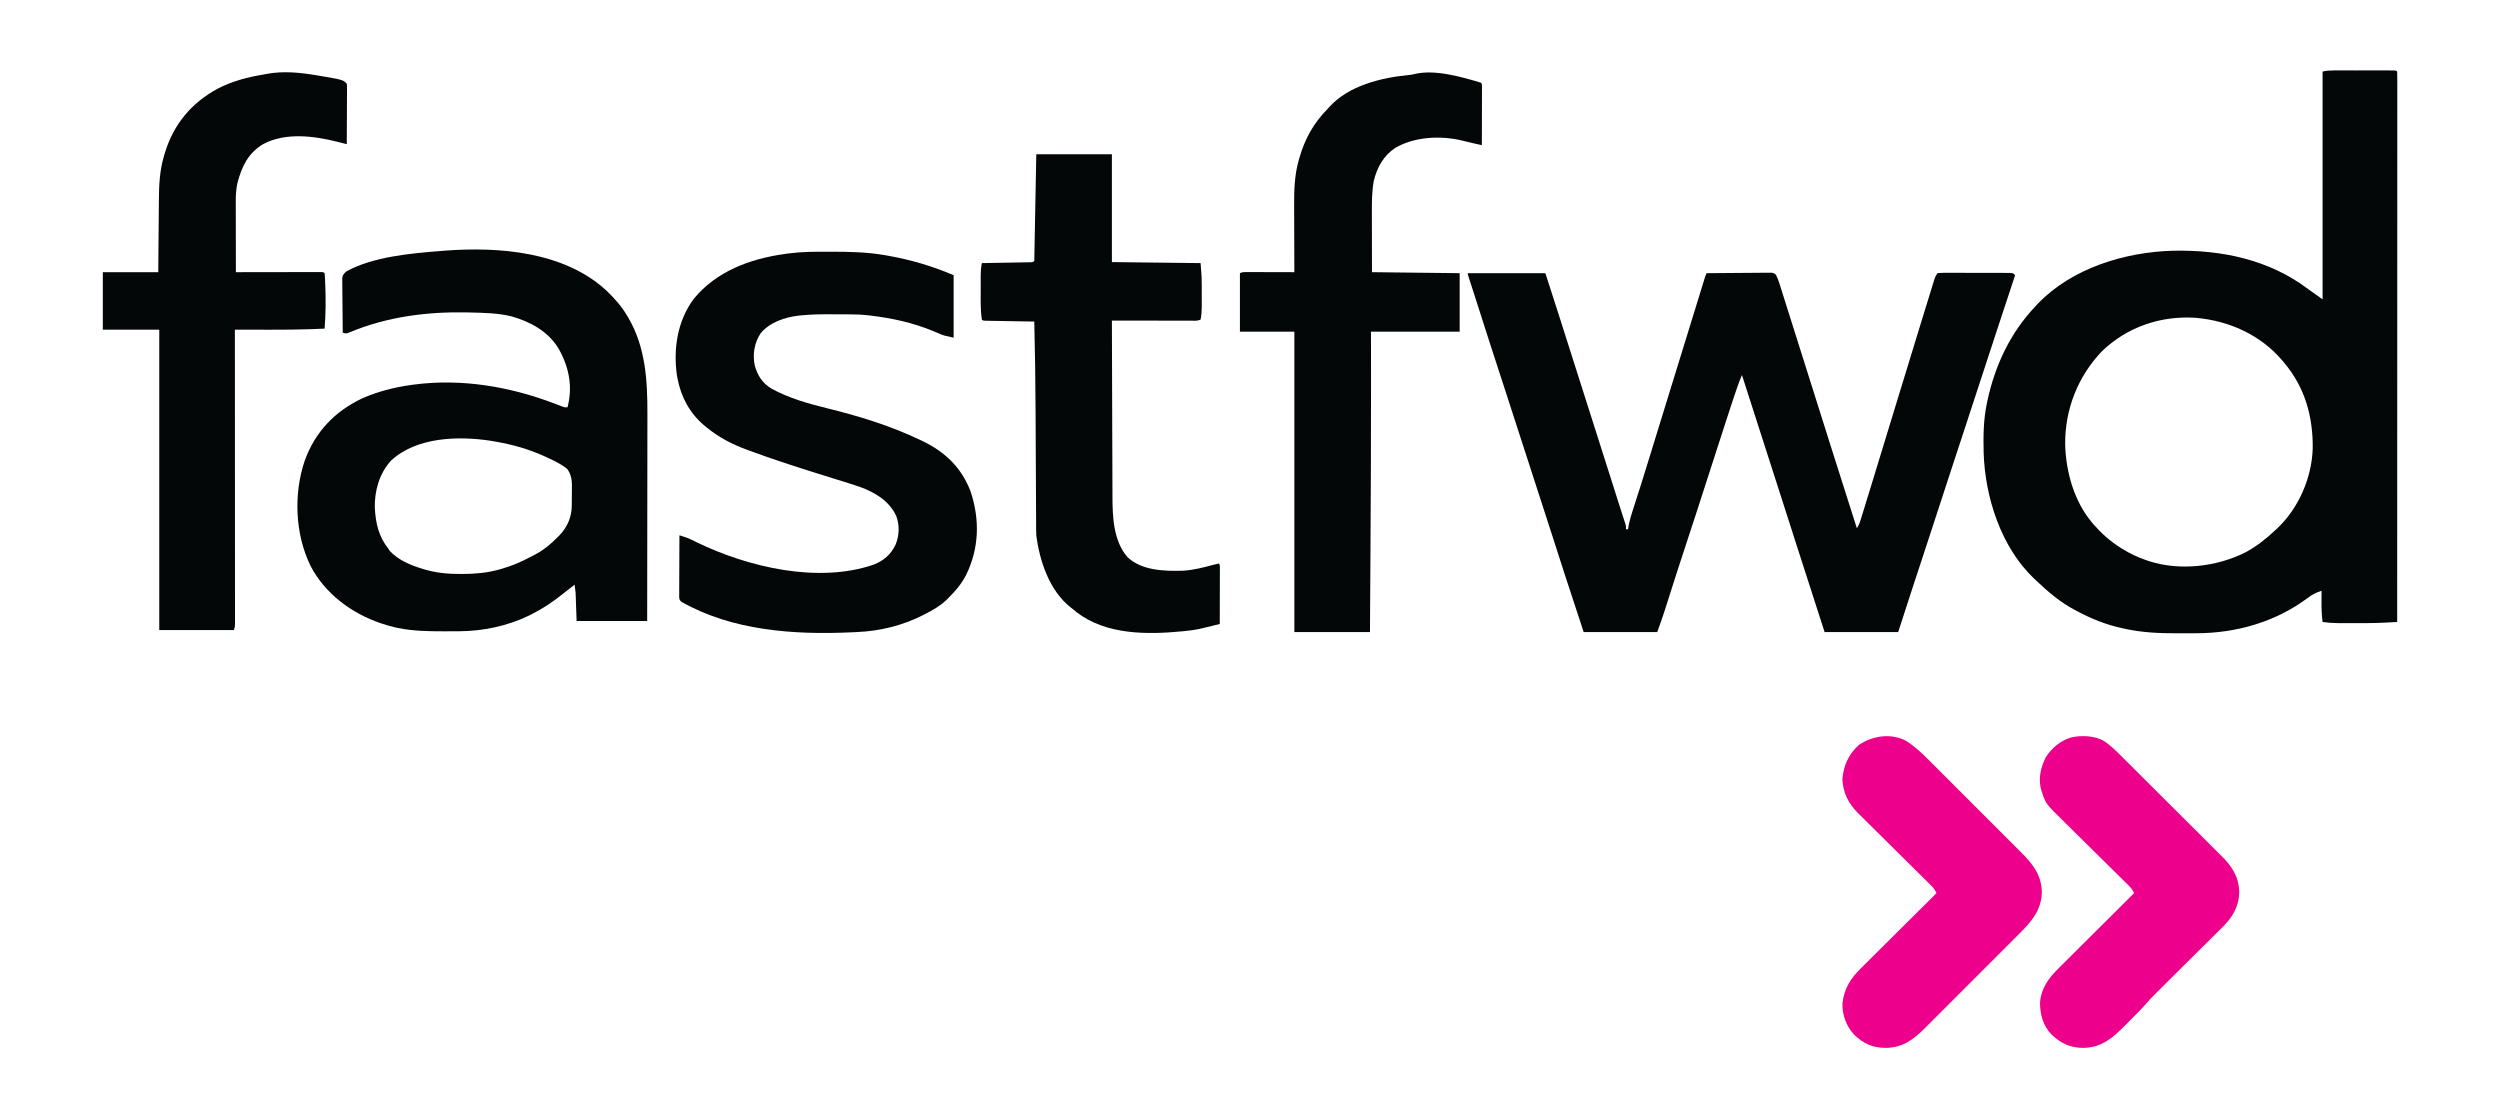
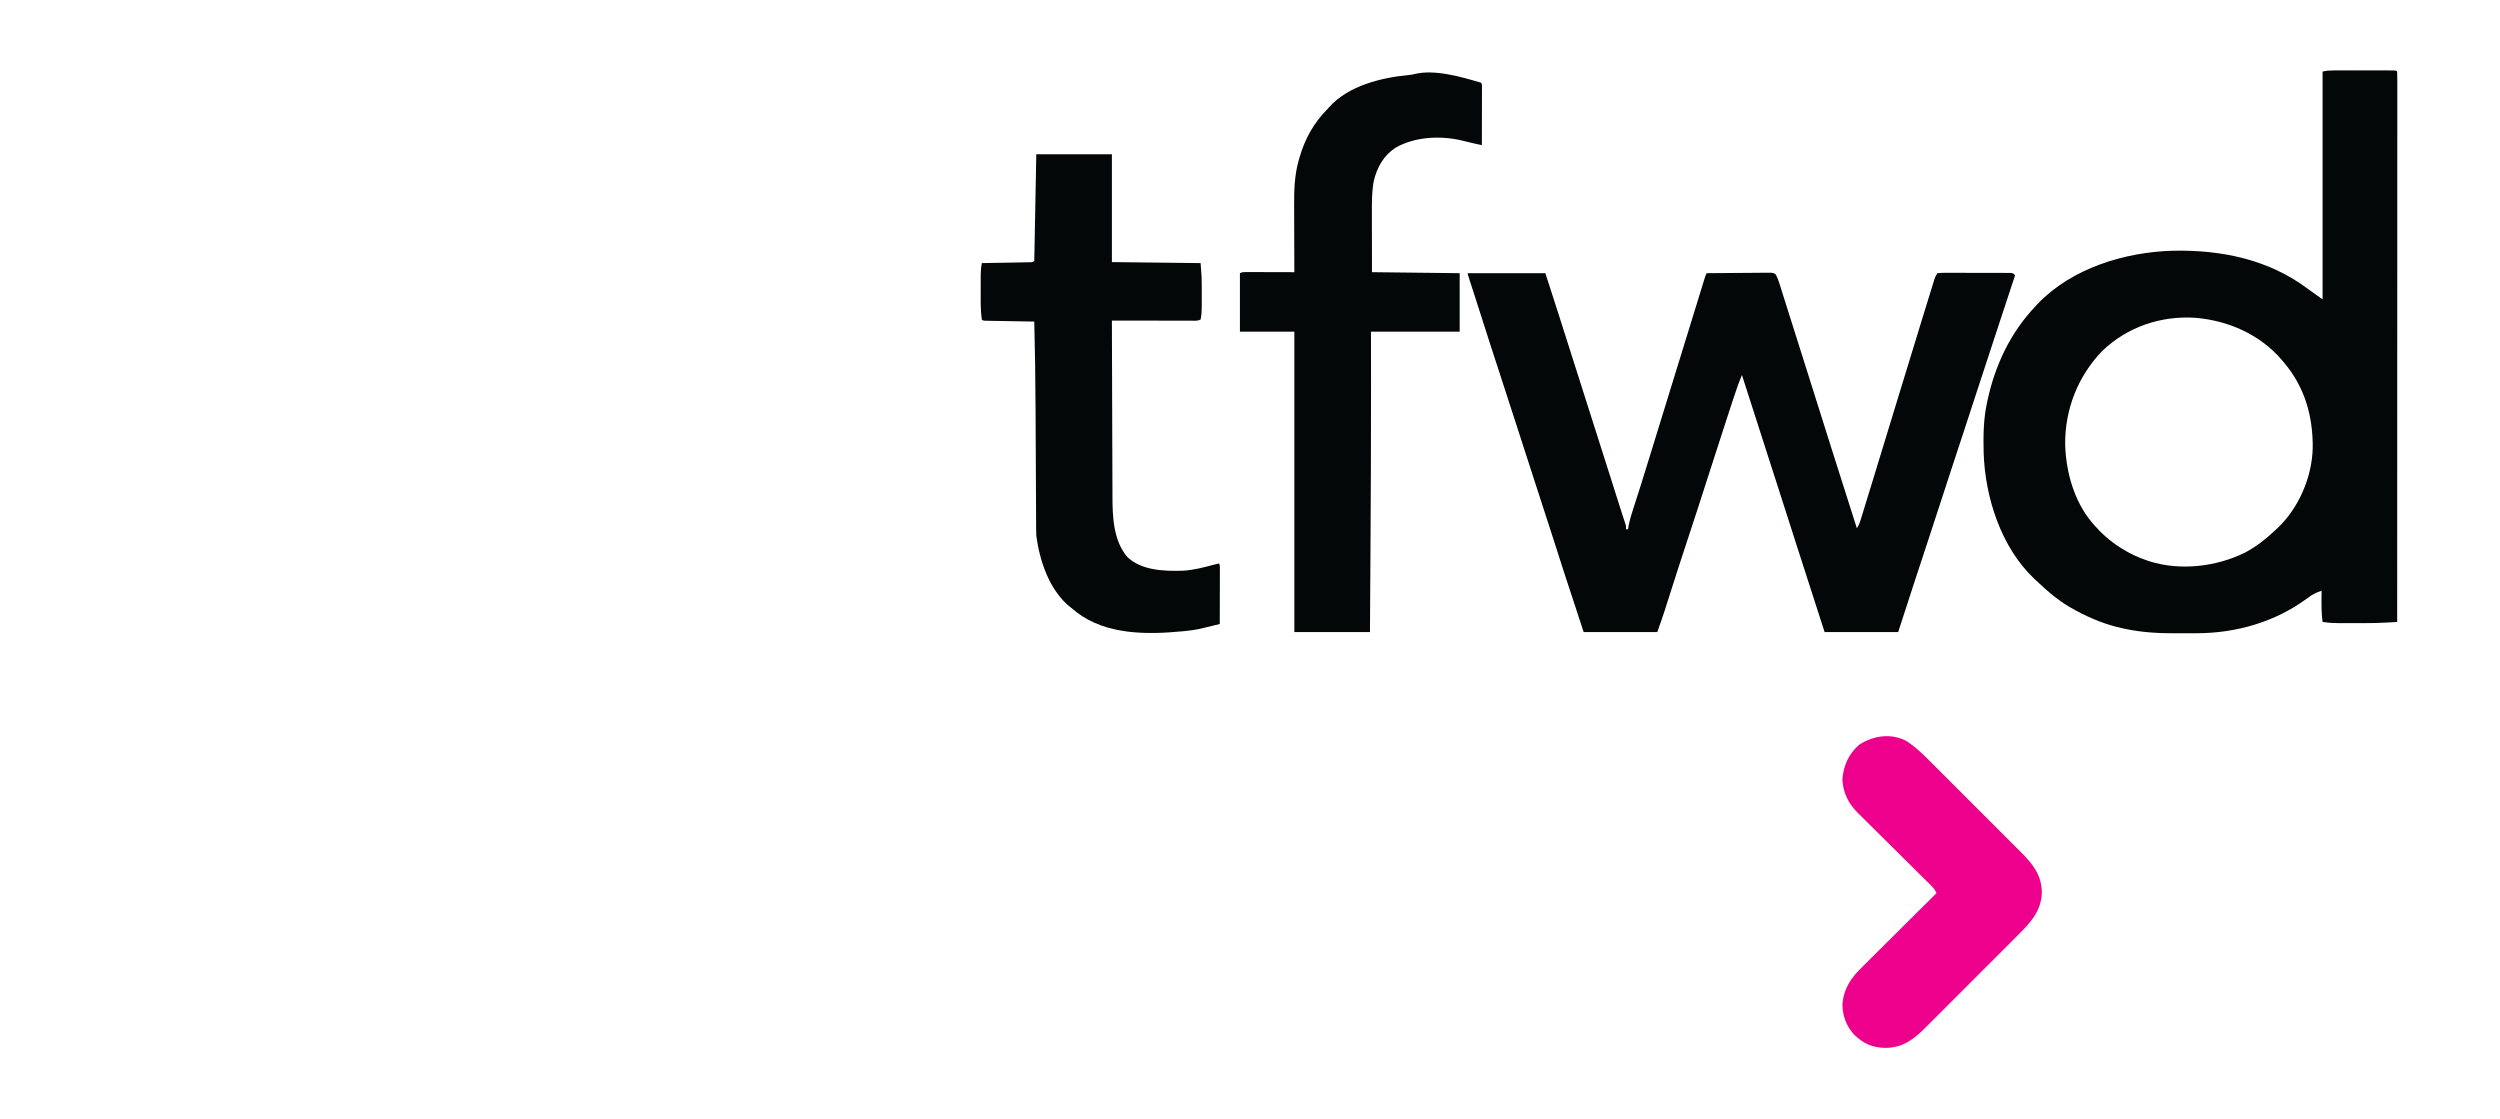
<svg xmlns="http://www.w3.org/2000/svg" width="2480" height="1110">
  <path d="M0 0 C0.672 -0.002 1.344 -0.004 2.036 -0.005 C4.25 -0.01 6.463 -0.007 8.677 -0.003 C10.216 -0.004 11.755 -0.005 13.294 -0.006 C16.514 -0.008 19.734 -0.006 22.955 -0.001 C27.091 0.005 31.227 0.001 35.363 -0.005 C38.538 -0.008 41.713 -0.007 44.888 -0.004 C46.414 -0.004 47.94 -0.005 49.466 -0.007 C51.592 -0.009 53.718 -0.006 55.844 0 C57.661 0.001 57.661 0.001 59.515 0.002 C62.228 0.129 62.228 0.129 63.228 1.129 C63.327 4.021 63.36 6.888 63.351 9.78 C63.352 10.703 63.353 11.626 63.354 12.577 C63.357 15.71 63.352 18.844 63.348 21.978 C63.348 24.231 63.349 26.484 63.351 28.737 C63.353 34.96 63.349 41.183 63.344 47.406 C63.34 53.418 63.341 59.43 63.342 65.441 C63.343 77.745 63.339 90.049 63.334 102.352 C63.328 114.54 63.324 126.728 63.323 138.916 C63.323 139.673 63.323 140.429 63.322 141.209 C63.322 145.053 63.322 148.896 63.322 152.74 C63.319 179.987 63.313 207.234 63.303 234.481 C63.294 260.957 63.287 287.432 63.283 313.908 C63.283 314.724 63.282 315.539 63.282 316.38 C63.281 324.57 63.28 332.761 63.278 340.951 C63.276 357.637 63.273 374.324 63.27 391.01 C63.27 391.777 63.27 392.544 63.27 393.335 C63.261 444.6 63.245 495.865 63.228 547.129 C60.193 547.295 57.159 547.458 54.124 547.621 C53.271 547.668 52.418 547.715 51.539 547.763 C45.147 548.104 38.774 548.277 32.372 548.262 C31.375 548.263 30.378 548.264 29.35 548.265 C27.284 548.266 25.219 548.264 23.153 548.26 C20.006 548.254 16.858 548.26 13.71 548.266 C11.681 548.265 9.652 548.264 7.622 548.262 C6.695 548.264 5.768 548.266 4.813 548.268 C-0.473 548.249 -5.541 547.897 -10.772 547.129 C-11.678 540.233 -11.895 533.517 -11.835 526.567 C-11.83 525.558 -11.826 524.55 -11.821 523.51 C-11.809 521.05 -11.793 518.59 -11.772 516.129 C-17.263 517.985 -21.281 519.972 -25.897 523.567 C-57.573 547.088 -96.51 558.254 -135.651 558.297 C-136.743 558.301 -137.835 558.304 -138.961 558.307 C-141.257 558.312 -143.554 558.315 -145.851 558.315 C-149.302 558.317 -152.753 558.335 -156.204 558.354 C-173.287 558.399 -189.967 557.537 -206.71 553.942 C-208.212 553.622 -208.212 553.622 -209.745 553.295 C-225.72 549.729 -240.415 543.914 -254.772 536.129 C-255.372 535.814 -255.972 535.498 -256.591 535.173 C-271.02 527.581 -283.011 517.308 -294.772 506.129 C-295.404 505.551 -296.035 504.972 -296.686 504.375 C-329.764 473.101 -345.657 423.339 -347.001 378.976 C-347.399 362.55 -347.2 346.261 -343.772 330.129 C-343.574 329.185 -343.375 328.24 -343.17 327.267 C-335.584 292.296 -320.528 260.281 -295.772 234.129 C-294.964 233.257 -294.156 232.384 -293.323 231.485 C-259.442 196.084 -206.725 180.058 -158.8 178.844 C-110.67 177.911 -63.724 187.632 -24.772 217.129 C-20.152 220.429 -15.532 223.729 -10.772 227.129 C-10.772 152.549 -10.772 77.969 -10.772 1.129 C-6.927 0.168 -3.941 0.003 0 0 Z M-229.397 278.317 C-253.542 303.407 -266.414 336.252 -266.124 370.933 C-265.443 397.885 -257.341 427.209 -239.772 448.129 C-239.052 448.988 -238.331 449.846 -237.589 450.731 C-229.963 459.48 -221.552 466.878 -211.772 473.129 C-211.222 473.481 -210.673 473.834 -210.106 474.196 C-202.102 479.233 -193.992 483.055 -185.022 486.067 C-184.184 486.349 -183.346 486.632 -182.482 486.922 C-152.142 496.568 -115.851 492.39 -87.53 478.189 C-76.419 472.304 -66.884 464.737 -57.772 456.129 C-57.022 455.444 -56.272 454.758 -55.499 454.051 C-34.476 434.135 -21.404 403.878 -20.569 375.047 C-20.136 343.686 -28.214 314.482 -48.772 290.129 C-49.602 289.137 -50.433 288.144 -51.288 287.122 C-72.93 262.013 -103.852 248.266 -136.559 245.403 C-171.102 243.082 -204.363 254.353 -229.397 278.317 Z " fill="#040707" transform="translate(2314.772,69.871)" />
  <path d="M0 0 C25.41 0 50.82 0 77 0 C86.431 29.207 95.847 58.413 105.062 87.688 C110.978 106.479 116.955 125.25 123 144 C130.046 165.858 137 187.744 143.9 209.648 C144.253 210.767 144.605 211.886 144.969 213.039 C145.655 215.22 146.341 217.401 147.027 219.582 C148.69 224.869 150.367 230.151 152.073 235.425 C152.565 236.952 152.565 236.952 153.067 238.509 C153.686 240.427 154.308 242.343 154.934 244.257 C155.207 245.104 155.48 245.95 155.761 246.822 C156.001 247.56 156.242 248.298 156.489 249.058 C157 251 157 251 157 254 C157.66 254 158.32 254 159 254 C159.321 252.078 159.321 252.078 159.648 250.117 C161.117 242.812 163.494 235.787 165.788 228.71 C167.276 224.116 168.742 219.515 170.211 214.914 C170.523 213.938 170.835 212.962 171.156 211.956 C174.598 201.161 177.929 190.333 181.25 179.5 C182.605 175.083 183.961 170.667 185.316 166.25 C185.677 165.074 186.038 163.899 186.409 162.688 C192.712 142.156 199.057 121.638 205.394 101.117 C206.197 98.517 206.999 95.916 207.802 93.316 C208.338 91.582 208.873 89.848 209.409 88.114 C212.847 76.98 216.281 65.845 219.712 54.709 C221.44 49.098 223.17 43.487 224.9 37.876 C226.286 33.38 227.671 28.884 229.054 24.387 C229.9 21.639 230.747 18.892 231.595 16.144 C232.172 14.272 232.748 12.399 233.323 10.526 C233.834 8.872 233.834 8.872 234.355 7.184 C234.651 6.225 234.946 5.265 235.251 4.277 C236 2 236 2 237 0 C245.684 -0.093 254.367 -0.164 263.052 -0.207 C267.084 -0.228 271.116 -0.256 275.148 -0.302 C279.039 -0.345 282.929 -0.369 286.819 -0.38 C288.304 -0.387 289.79 -0.401 291.275 -0.423 C293.353 -0.452 295.43 -0.456 297.509 -0.454 C298.693 -0.463 299.876 -0.472 301.096 -0.481 C304 0 304 0 305.776 1.661 C307.187 4.357 308.158 6.979 309.074 9.884 C309.457 11.083 309.84 12.283 310.235 13.518 C310.647 14.839 311.06 16.16 311.473 17.48 C311.911 18.864 312.35 20.248 312.79 21.631 C313.976 25.367 315.152 29.105 316.326 32.844 C317.566 36.79 318.816 40.733 320.065 44.676 C322.344 51.876 324.615 59.078 326.884 66.282 C329.12 73.385 331.366 80.486 333.613 87.586 C337.454 99.726 341.284 111.869 345.112 124.012 C349.801 138.884 354.494 153.755 359.188 168.625 C359.444 169.438 359.701 170.251 359.965 171.089 C368.589 198.41 377.257 225.717 386 253 C388.122 249.817 389.003 247.176 390.125 243.525 C390.33 242.865 390.534 242.204 390.745 241.523 C391.43 239.307 392.107 237.089 392.785 234.871 C393.273 233.286 393.762 231.701 394.251 230.116 C395.581 225.798 396.905 221.478 398.229 217.158 C399.349 213.503 400.473 209.849 401.597 206.196 C409.592 180.208 417.519 154.199 425.438 128.188 C433.808 100.694 442.21 73.21 450.684 45.748 C451.848 41.976 453.009 38.204 454.169 34.431 C455.521 30.031 456.878 25.632 458.24 21.234 C458.739 19.616 459.238 17.997 459.734 16.379 C460.413 14.168 461.097 11.959 461.783 9.75 C462.165 8.512 462.547 7.274 462.941 5.998 C464 3 464 3 466 0 C468.443 -0.297 470.635 -0.399 473.08 -0.372 C474.173 -0.378 474.173 -0.378 475.288 -0.383 C477.703 -0.392 480.117 -0.378 482.531 -0.363 C484.205 -0.363 485.879 -0.363 487.553 -0.365 C491.063 -0.365 494.574 -0.354 498.084 -0.336 C502.591 -0.313 507.097 -0.313 511.603 -0.32 C515.06 -0.323 518.517 -0.316 521.974 -0.307 C523.636 -0.303 525.298 -0.302 526.96 -0.303 C529.28 -0.304 531.6 -0.291 533.92 -0.275 C534.956 -0.278 534.956 -0.278 536.014 -0.282 C540.771 -0.229 540.771 -0.229 543 2 C542.464 3.623 542.464 3.623 541.917 5.279 C538.477 15.699 535.038 26.12 531.6 36.54 C529.834 41.892 528.068 47.244 526.301 52.595 C518.474 76.302 510.676 100.017 502.959 123.76 C499.355 134.846 495.736 145.926 492.094 157 C491.862 157.705 491.63 158.409 491.392 159.135 C490.234 162.655 489.076 166.175 487.917 169.695 C485.432 177.244 482.95 184.794 480.469 192.344 C480.226 193.084 479.982 193.823 479.732 194.586 C475.537 207.35 471.369 220.122 467.22 232.902 C463.313 244.933 459.377 256.955 455.426 268.973 C455.176 269.731 454.927 270.489 454.67 271.271 C452.163 278.899 449.654 286.526 447.143 294.152 C446.192 297.041 445.242 299.929 444.292 302.817 C443.66 304.736 443.028 306.655 442.396 308.573 C437.202 324.362 432.117 340.185 427 356 C402.91 356 378.82 356 354 356 C333.135 291.482 333.135 291.482 324.812 265.438 C324.495 264.445 324.178 263.453 323.852 262.43 C323.533 261.433 323.214 260.436 322.886 259.409 C322.241 257.389 321.595 255.368 320.949 253.348 C320.63 252.348 320.311 251.349 319.982 250.32 C316.043 238 312.084 225.688 308.125 213.375 C307.567 211.639 307.567 211.639 306.997 209.868 C305.106 203.986 303.214 198.103 301.322 192.22 C297.743 181.091 294.166 169.962 290.589 158.833 C288.787 153.227 286.985 147.621 285.184 142.016 C284.502 139.896 283.821 137.777 283.14 135.658 C282.797 134.591 282.454 133.523 282.1 132.423 C278.734 121.949 275.367 111.474 272 101 C268.72 108.832 265.993 116.806 263.359 124.875 C262.916 126.225 262.473 127.575 262.029 128.925 C260.845 132.532 259.664 136.141 258.485 139.751 C257.744 142.018 257.002 144.285 256.259 146.552 C249.758 166.39 243.327 186.249 236.997 206.142 C230.836 225.499 224.505 244.799 218.152 264.094 C211.343 284.776 204.636 305.488 198.061 326.246 C197.754 327.212 197.447 328.178 197.131 329.173 C196.575 330.922 196.021 332.673 195.47 334.424 C193.159 341.695 190.572 348.799 188 356 C163.91 356 139.82 356 115 356 C94.208 292.803 94.208 292.803 84.854 263.426 C79.65 247.09 74.348 230.789 69 214.5 C63.282 197.085 57.627 179.652 52.062 162.188 C46.298 144.095 40.428 126.039 34.5 108 C26.744 84.396 19.12 60.753 11.578 37.081 C9.732 31.286 7.875 25.495 6.008 19.707 C5.787 19.022 5.566 18.336 5.338 17.63 C4.355 14.584 3.371 11.539 2.384 8.495 C1.9 6.995 1.9 6.995 1.406 5.465 C1.131 4.615 0.856 3.766 0.572 2.89 C0 1 0 1 0 0 Z " fill="#040707" transform="translate(1456,271)" />
-   <path d="M0 0 C7.874 7.526 14.615 15.175 20.234 24.551 C20.613 25.182 20.991 25.813 21.381 26.463 C38.612 55.684 40.58 88.897 40.461 122.07 C40.461 124.329 40.461 126.589 40.462 128.848 C40.463 134.906 40.451 140.965 40.437 147.023 C40.425 153.383 40.423 159.742 40.421 166.101 C40.416 176.751 40.403 187.4 40.385 198.05 C40.367 209.007 40.353 219.963 40.344 230.92 C40.344 231.598 40.343 232.276 40.343 232.975 C40.34 236.379 40.338 239.782 40.335 243.185 C40.314 271.307 40.278 299.429 40.234 327.551 C17.134 327.551 -5.966 327.551 -29.766 327.551 C-30.096 318.311 -30.426 309.071 -30.766 299.551 C-31.096 296.911 -31.426 294.271 -31.766 291.551 C-32.444 292.083 -32.444 292.083 -33.137 292.625 C-34.653 293.809 -36.173 294.988 -37.695 296.164 C-40.005 297.96 -42.298 299.771 -44.586 301.594 C-53.858 308.916 -63.225 315.207 -73.766 320.551 C-74.876 321.114 -75.985 321.677 -77.129 322.258 C-98.382 332.508 -122.512 337.64 -146.082 337.754 C-147.048 337.761 -148.015 337.768 -149.01 337.775 C-152.116 337.792 -155.222 337.799 -158.328 337.801 C-159.385 337.802 -160.441 337.803 -161.53 337.804 C-176.773 337.794 -191.773 337.615 -206.766 334.551 C-207.473 334.406 -208.181 334.262 -208.91 334.113 C-213.284 333.169 -217.517 331.95 -221.766 330.551 C-222.723 330.236 -222.723 330.236 -223.699 329.915 C-252.841 320.137 -279.258 300.628 -293.66 273.004 C-309.145 241.395 -310.703 201.384 -299.372 168.239 C-289.029 139.943 -269.65 119.559 -242.481 106.749 C-227.264 100.037 -211.197 95.876 -194.766 93.551 C-193.957 93.435 -193.148 93.319 -192.315 93.2 C-144.086 86.685 -95.641 94.998 -50.561 112.3 C-49.461 112.72 -48.36 113.141 -47.227 113.574 C-45.754 114.145 -45.754 114.145 -44.251 114.728 C-41.727 115.708 -41.727 115.708 -38.766 115.551 C-33.441 95.092 -37.289 75.534 -47.671 57.361 C-58.083 40.139 -75.701 30.66 -94.559 25.324 C-107.752 22.142 -121.256 21.868 -134.766 21.551 C-136.549 21.508 -136.549 21.508 -138.369 21.464 C-177.844 20.652 -217.315 25.657 -254.035 40.861 C-258.461 42.652 -258.461 42.652 -261.766 41.551 C-261.858 34.188 -261.929 26.826 -261.973 19.462 C-261.994 16.043 -262.022 12.624 -262.067 9.206 C-262.119 5.274 -262.139 1.342 -262.156 -2.59 C-262.177 -3.816 -262.198 -5.042 -262.219 -6.305 C-262.219 -7.446 -262.219 -8.587 -262.22 -9.763 C-262.229 -10.766 -262.237 -11.77 -262.247 -12.804 C-261.632 -16.185 -260.399 -17.313 -257.766 -19.449 C-231.226 -33.838 -194.499 -37.086 -164.766 -39.449 C-163.453 -39.56 -162.141 -39.671 -160.789 -39.785 C-106.649 -43.907 -41.767 -38.822 0 0 Z M-213.996 168.594 C-225.56 181.383 -230.349 198.632 -229.953 215.609 C-228.978 230.903 -226.275 243.354 -216.766 255.551 C-215.868 256.881 -215.868 256.881 -214.953 258.238 C-206.299 267.386 -194.676 272.135 -182.891 275.738 C-181.67 276.114 -181.67 276.114 -180.424 276.496 C-168.625 279.957 -157.08 280.961 -144.828 280.926 C-144.105 280.925 -143.381 280.925 -142.636 280.924 C-130.333 280.882 -118.655 279.851 -106.766 276.551 C-105.987 276.336 -105.209 276.122 -104.407 275.901 C-93.901 272.905 -84.158 268.721 -74.562 263.522 C-72.892 262.619 -71.208 261.744 -69.523 260.871 C-61.48 256.505 -55.195 250.971 -48.766 244.551 C-48.073 243.87 -47.381 243.19 -46.668 242.488 C-38.776 234.162 -34.632 224.358 -34.562 213.004 C-34.557 212.274 -34.551 211.544 -34.545 210.792 C-34.536 209.249 -34.529 207.705 -34.525 206.162 C-34.516 203.823 -34.485 201.484 -34.453 199.145 C-34.447 197.639 -34.441 196.134 -34.438 194.629 C-34.419 193.594 -34.419 193.594 -34.4 192.538 C-34.426 186.711 -35.653 181.364 -39.181 176.666 C-44.469 172.41 -50.264 169.492 -56.391 166.613 C-57.494 166.092 -58.597 165.57 -59.733 165.033 C-76.225 157.397 -92.865 152.518 -110.766 149.551 C-112.659 149.212 -112.659 149.212 -114.59 148.867 C-147.099 143.858 -188.665 144.97 -213.996 168.594 Z " fill="#040707" transform="translate(601.766,288.449)" />
-   <path d="M0 0 C1.762 0.003 1.762 0.003 3.559 0.007 C20.906 0.058 37.988 0.359 55.125 3.312 C56.868 3.611 56.868 3.611 58.646 3.915 C81.418 7.954 102.85 14.195 124.125 23.312 C124.125 43.773 124.125 64.233 124.125 85.312 C114.032 83.07 114.032 83.07 109.551 81.141 C108.565 80.726 107.58 80.312 106.565 79.885 C105.533 79.449 104.501 79.012 103.438 78.562 C83.1 70.251 62.925 65.887 41.125 63.312 C40.39 63.225 39.656 63.138 38.899 63.049 C32.691 62.364 26.559 62.152 20.316 62.145 C19.31 62.141 18.304 62.138 17.267 62.134 C15.147 62.129 13.027 62.127 10.906 62.127 C7.727 62.125 4.548 62.107 1.369 62.088 C-8.265 62.061 -17.82 62.199 -27.41 63.184 C-28.155 63.259 -28.899 63.335 -29.666 63.413 C-43.261 64.999 -58.66 70.126 -67.441 81.098 C-73.568 90.563 -75.395 101.605 -73.227 112.602 C-70.421 122.842 -65.699 130.272 -56.559 135.852 C-39.026 145.396 -20.384 150.632 -1.086 155.379 C30.586 163.195 60.763 172.452 90.312 186.438 C91.328 186.916 92.343 187.395 93.39 187.888 C115.96 198.788 132.275 214.581 141.125 238.312 C150.254 266.22 149.432 294.505 136.344 321.008 C131.822 329.67 126.031 336.486 119.125 343.312 C118.031 344.422 118.031 344.422 116.914 345.555 C110.762 351.432 103.622 355.429 96.125 359.312 C95.534 359.621 94.944 359.929 94.335 360.247 C73.976 370.714 50.972 376.418 28.125 377.312 C26.204 377.403 24.284 377.495 22.363 377.586 C-34.277 380.149 -95.438 376.002 -145.875 347.312 C-147.875 345.312 -147.875 345.312 -148.116 342.642 C-148.111 341.51 -148.107 340.377 -148.102 339.21 C-148.102 337.929 -148.102 336.648 -148.102 335.328 C-148.091 333.924 -148.081 332.521 -148.07 331.117 C-148.067 329.685 -148.064 328.253 -148.062 326.821 C-148.054 323.05 -148.034 319.279 -148.012 315.507 C-147.992 311.66 -147.983 307.812 -147.973 303.965 C-147.951 296.414 -147.917 288.863 -147.875 281.312 C-146.459 281.77 -145.044 282.231 -143.63 282.693 C-142.842 282.949 -142.055 283.206 -141.243 283.47 C-137.507 284.799 -134.038 286.598 -130.5 288.375 C-79.796 312.922 -10.083 329.451 45.125 310.312 C54.881 306.401 62.085 300.173 66.562 290.562 C70.284 281.552 70.618 271.25 67.188 262.125 C60.057 246.943 46.262 238.915 31.125 233.312 C23.391 230.665 15.574 228.269 7.766 225.853 C2.008 224.071 -3.743 222.266 -9.494 220.461 C-11.404 219.861 -13.314 219.263 -15.224 218.664 C-36.004 212.146 -56.685 205.351 -77.124 197.822 C-78.46 197.331 -79.797 196.841 -81.135 196.356 C-95.746 191.032 -108.828 184.187 -120.875 174.312 C-121.749 173.604 -122.623 172.895 -123.523 172.164 C-137.91 159.902 -146.458 143.792 -149.875 125.312 C-150.15 123.829 -150.15 123.829 -150.43 122.316 C-154.028 95.887 -149.819 68.527 -133.688 46.812 C-111.315 19.468 -78.129 7.179 -43.875 2.312 C-42.642 2.135 -41.409 1.958 -40.138 1.775 C-26.782 0.003 -13.454 -0.044 0 0 Z " fill="#040707" transform="translate(821.875,249.688)" />
  <path d="M0 0 C1 1 1 1 1.12 3.436 C1.118 4.517 1.116 5.599 1.114 6.713 C1.113 7.934 1.113 9.156 1.113 10.414 C1.108 11.756 1.103 13.099 1.098 14.441 C1.096 15.808 1.094 17.174 1.093 18.54 C1.09 22.142 1.08 25.744 1.069 29.346 C1.058 33.019 1.054 36.692 1.049 40.365 C1.038 47.577 1.021 54.788 1 62 C-0.41 61.689 -1.82 61.377 -3.23 61.065 C-4.015 60.891 -4.801 60.717 -5.61 60.539 C-7.85 60.034 -10.084 59.506 -12.316 58.965 C-13.018 58.795 -13.72 58.626 -14.443 58.451 C-15.861 58.108 -17.277 57.761 -18.693 57.412 C-39.959 52.306 -65.803 53.527 -84.992 64.75 C-96.636 72.576 -103.025 84.174 -106.25 97.688 C-108.126 108.042 -108.132 118.242 -108.098 128.723 C-108.096 130.242 -108.095 131.762 -108.095 133.282 C-108.089 138.876 -108.075 144.469 -108.062 150.062 C-108.032 168.842 -108.032 168.842 -108 188 C-79.29 188.33 -50.58 188.66 -21 189 C-21 208.14 -21 227.28 -21 247 C-50.04 247 -79.08 247 -109 247 C-108.988 253.933 -108.977 260.865 -108.965 268.008 C-108.952 278.047 -108.944 288.086 -108.938 298.125 C-108.937 298.787 -108.937 299.449 -108.936 300.131 C-108.901 355.339 -109.165 410.544 -109.5 465.75 C-109.506 466.737 -109.512 467.724 -109.518 468.74 C-109.56 475.628 -109.602 482.515 -109.644 489.403 C-109.65 490.268 -109.655 491.133 -109.66 492.024 C-109.769 509.683 -109.885 527.341 -110 545 C-134.75 545 -159.5 545 -185 545 C-185 446.66 -185 348.32 -185 247 C-202.82 247 -220.64 247 -239 247 C-239 227.86 -239 208.72 -239 189 C-236.495 187.747 -234.803 187.88 -232 187.886 C-230.438 187.887 -230.438 187.887 -228.845 187.887 C-227.718 187.892 -226.591 187.897 -225.43 187.902 C-223.703 187.904 -223.703 187.904 -221.941 187.907 C-218.252 187.912 -214.564 187.925 -210.875 187.938 C-208.379 187.943 -205.883 187.947 -203.387 187.951 C-197.258 187.962 -191.129 187.979 -185 188 C-185.004 187 -185.009 186 -185.013 184.97 C-185.054 175.469 -185.084 165.968 -185.104 156.467 C-185.114 151.584 -185.128 146.702 -185.151 141.819 C-185.173 137.093 -185.185 132.366 -185.19 127.639 C-185.193 125.851 -185.201 124.063 -185.211 122.274 C-185.3 107.214 -184.91 91.895 -180.75 77.312 C-180.533 76.529 -180.316 75.746 -180.093 74.938 C-174.622 55.787 -165.99 40.162 -152 26 C-151.145 25.037 -151.145 25.037 -150.273 24.055 C-131.115 2.931 -98.882 -4.919 -71.836 -7.57 C-68.275 -7.883 -68.275 -7.883 -65.958 -8.512 C-45.911 -13.509 -19.237 -5.737 0 0 Z " fill="#040707" transform="translate(1469,82)" />
-   <path d="M0 0 C0.781 0.131 1.561 0.261 2.365 0.396 C25.357 4.295 25.357 4.295 29.25 8.188 C29.491 10.706 29.491 10.706 29.477 13.922 C29.477 15.724 29.477 15.724 29.477 17.562 C29.466 18.864 29.456 20.166 29.445 21.508 C29.442 22.85 29.439 24.193 29.437 25.535 C29.429 29.07 29.409 32.604 29.387 36.139 C29.367 39.745 29.358 43.351 29.348 46.957 C29.326 54.034 29.292 61.111 29.25 68.188 C28.181 67.919 27.113 67.651 26.011 67.374 C24.579 67.015 23.147 66.656 21.715 66.297 C20.664 66.033 20.664 66.033 19.591 65.763 C-3.522 59.973 -31.804 56.346 -53.75 68.188 C-68.632 77.121 -74.816 90.183 -79.172 106.52 C-80.453 112.431 -80.894 118.199 -80.864 124.234 C-80.864 125.391 -80.864 125.391 -80.864 126.572 C-80.863 129.099 -80.856 131.626 -80.848 134.152 C-80.846 135.914 -80.844 137.675 -80.843 139.436 C-80.84 144.054 -80.83 148.672 -80.819 153.29 C-80.808 158.009 -80.804 162.728 -80.799 167.447 C-80.788 176.694 -80.771 185.941 -80.75 195.188 C-79.662 195.185 -78.575 195.183 -77.454 195.181 C-67.226 195.161 -56.999 195.146 -46.772 195.136 C-41.513 195.13 -36.254 195.123 -30.996 195.112 C-25.925 195.101 -20.855 195.095 -15.785 195.093 C-13.846 195.091 -11.907 195.087 -9.968 195.082 C-7.262 195.075 -4.556 195.074 -1.85 195.074 C-1.04 195.07 -0.23 195.067 0.604 195.063 C6.136 195.073 6.136 195.073 7.25 196.188 C7.408 197.524 7.501 198.867 7.566 200.211 C7.629 201.481 7.629 201.481 7.694 202.777 C7.753 204.156 7.753 204.156 7.812 205.562 C7.854 206.506 7.896 207.45 7.939 208.422 C8.526 222.746 8.388 236.898 7.25 251.188 C-11.758 252.115 -30.716 252.317 -49.74 252.256 C-53.368 252.246 -56.997 252.241 -60.625 252.236 C-67.667 252.226 -74.708 252.209 -81.75 252.188 C-81.75 252.811 -81.749 253.434 -81.749 254.076 C-81.726 290.976 -81.709 327.877 -81.699 364.778 C-81.698 369.205 -81.696 373.633 -81.695 378.06 C-81.695 379.382 -81.695 379.382 -81.694 380.731 C-81.69 395.017 -81.682 409.303 -81.673 423.589 C-81.664 438.239 -81.658 452.89 -81.656 467.541 C-81.655 476.586 -81.65 485.631 -81.642 494.677 C-81.637 500.874 -81.635 507.07 -81.636 513.267 C-81.637 516.846 -81.636 520.425 -81.631 524.004 C-81.625 527.879 -81.627 531.753 -81.63 535.627 C-81.625 537.336 -81.625 537.336 -81.621 539.079 C-81.623 540.113 -81.625 541.146 -81.627 542.211 C-81.627 543.106 -81.626 544.001 -81.626 544.923 C-81.75 547.188 -81.75 547.188 -82.75 550.188 C-107.17 550.188 -131.59 550.188 -156.75 550.188 C-156.75 451.848 -156.75 353.507 -156.75 252.188 C-175.23 252.188 -193.71 252.188 -212.75 252.188 C-212.75 233.377 -212.75 214.567 -212.75 195.188 C-194.6 195.188 -176.45 195.188 -157.75 195.188 C-157.701 188.948 -157.652 182.709 -157.602 176.281 C-157.566 172.298 -157.53 168.315 -157.492 164.332 C-157.432 158.028 -157.374 151.724 -157.328 145.419 C-157.291 140.329 -157.244 135.24 -157.192 130.15 C-157.174 128.22 -157.158 126.291 -157.147 124.362 C-157.05 109.076 -156.432 94.172 -151.938 79.438 C-151.671 78.544 -151.405 77.651 -151.13 76.73 C-142.526 48.453 -124.907 27.304 -98.921 13.194 C-84.58 5.753 -69.609 1.811 -53.75 -0.812 C-52.72 -1.019 -51.69 -1.225 -50.629 -1.438 C-33.553 -4.635 -16.958 -2.852 0 0 Z " fill="#040707" transform="translate(314.75,74.812)" />
  <path d="M0 0 C24.75 0 49.5 0 75 0 C75 35.31 75 70.62 75 107 C104.04 107.33 133.08 107.66 163 108 C164.153 122.987 164.153 122.987 164.133 129.898 C164.134 130.662 164.135 131.427 164.136 132.214 C164.136 133.802 164.135 135.389 164.13 136.977 C164.125 139.392 164.13 141.807 164.137 144.223 C164.136 145.781 164.135 147.34 164.133 148.898 C164.136 149.964 164.136 149.964 164.139 151.052 C164.119 155.449 163.871 159.685 163 164 C159.815 165.592 156.375 165.129 152.878 165.114 C152.039 165.114 151.2 165.114 150.336 165.114 C147.554 165.113 144.773 165.105 141.992 165.098 C140.067 165.096 138.142 165.094 136.216 165.093 C131.143 165.09 126.07 165.08 120.996 165.069 C115.822 165.058 110.647 165.054 105.473 165.049 C95.315 165.038 85.158 165.021 75 165 C75.061 189.558 75.138 214.116 75.236 238.674 C75.281 250.078 75.32 261.483 75.346 272.887 C75.37 282.836 75.403 292.784 75.449 302.733 C75.472 307.993 75.491 313.253 75.498 318.513 C75.504 323.48 75.524 328.448 75.554 333.415 C75.563 335.222 75.567 337.03 75.565 338.837 C75.551 359.297 76.392 383.587 90.555 399.777 C104.669 413.048 127.16 413.675 145.431 413.141 C155.838 412.571 166.067 409.905 176.089 407.183 C177.716 406.748 179.357 406.368 181 406 C182 407 182 407 182.12 409.36 C182.118 410.406 182.116 411.452 182.114 412.53 C182.113 413.711 182.113 414.892 182.113 416.109 C182.108 417.394 182.103 418.68 182.098 420.004 C182.096 421.966 182.096 421.966 182.093 423.968 C182.09 427.452 182.08 430.935 182.069 434.419 C182.058 437.971 182.054 441.524 182.049 445.076 C182.038 452.051 182.021 459.025 182 466 C158.793 471.744 158.793 471.744 149.062 472.812 C148.019 472.929 146.975 473.045 145.9 473.165 C110.468 476.612 69.748 477.04 40.125 454.438 C38.745 453.298 37.369 452.152 36 451 C35.421 450.566 34.842 450.131 34.246 449.684 C13.215 433.337 3.208 403.462 0 378 C-0.093 375.768 -0.141 373.534 -0.151 371.3 C-0.16 369.99 -0.168 368.679 -0.177 367.329 C-0.181 365.893 -0.185 364.456 -0.189 363.02 C-0.197 361.493 -0.206 359.965 -0.215 358.438 C-0.233 355.149 -0.248 351.86 -0.26 348.571 C-0.281 343.314 -0.308 338.058 -0.337 332.801 C-0.392 322.522 -0.44 312.243 -0.487 301.964 C-0.558 286.374 -0.635 270.785 -0.719 255.195 C-0.726 253.868 -0.726 253.868 -0.733 252.515 C-0.887 223.669 -1.235 194.837 -2 166 C-2.637 165.99 -3.273 165.979 -3.929 165.969 C-10.531 165.861 -17.133 165.746 -23.735 165.628 C-26.201 165.584 -28.668 165.543 -31.135 165.503 C-34.672 165.445 -38.209 165.381 -41.746 165.316 C-42.856 165.3 -43.967 165.283 -45.111 165.266 C-46.132 165.246 -47.153 165.226 -48.205 165.205 C-49.109 165.19 -50.012 165.174 -50.944 165.158 C-53 165 -53 165 -54 164 C-55.45 154.513 -55.154 144.761 -55.13 135.189 C-55.125 132.609 -55.13 130.029 -55.137 127.449 C-55.136 125.792 -55.135 124.134 -55.133 122.477 C-55.135 121.714 -55.137 120.951 -55.139 120.166 C-55.121 116.006 -54.812 112.081 -54 108 C-53.378 107.99 -52.756 107.979 -52.115 107.969 C-45.659 107.861 -39.203 107.746 -32.748 107.628 C-30.336 107.584 -27.925 107.543 -25.513 107.503 C-22.053 107.445 -18.593 107.381 -15.133 107.316 C-14.049 107.3 -12.966 107.283 -11.85 107.266 C-10.349 107.236 -10.349 107.236 -8.817 107.205 C-7.491 107.182 -7.491 107.182 -6.139 107.158 C-3.948 107.132 -3.948 107.132 -2 106 C-1.34 71.02 -0.68 36.04 0 0 Z " fill="#040707" transform="translate(1028,153)" />
  <path d="M0 0 C8.378 5.398 15.428 11.995 22.419 19.031 C23.512 20.12 24.606 21.208 25.7 22.296 C28.641 25.223 31.572 28.159 34.501 31.098 C37.584 34.189 40.675 37.272 43.764 40.357 C48.947 45.534 54.124 50.718 59.297 55.906 C65.259 61.884 71.231 67.851 77.209 73.812 C82.364 78.954 87.513 84.101 92.657 89.253 C95.72 92.32 98.784 95.385 101.854 98.445 C104.74 101.323 107.619 104.208 110.493 107.098 C111.542 108.151 112.593 109.202 113.648 110.25 C125.302 121.837 134.259 132.908 134.5 150 C134.218 168.498 123.35 180.116 110.862 192.527 C109.761 193.631 108.661 194.736 107.562 195.842 C104.604 198.814 101.637 201.776 98.667 204.736 C95.545 207.85 92.431 210.972 89.315 214.092 C84.086 219.327 78.851 224.555 73.612 229.779 C67.572 235.803 61.542 241.838 55.518 247.879 C50.325 253.085 45.126 258.286 39.922 263.482 C36.823 266.577 33.726 269.673 30.634 272.775 C27.728 275.69 24.814 278.597 21.895 281.499 C20.83 282.56 19.768 283.623 18.709 284.689 C7.112 296.352 -3.594 304.317 -20.5 304.5 C-33.508 304.347 -42.356 300.383 -51.715 291.344 C-59.505 282.939 -63.659 271.722 -63.242 260.25 C-61.647 245.431 -55.073 235.418 -44.586 225.132 C-43.776 224.321 -42.965 223.51 -42.13 222.674 C-39.483 220.03 -36.822 217.4 -34.16 214.77 C-32.308 212.925 -30.458 211.08 -28.608 209.234 C-24.256 204.895 -19.895 200.566 -15.529 196.241 C-10.554 191.311 -5.59 186.369 -0.627 181.426 C9.569 171.271 19.78 161.131 30 151 C28.63 147.925 27.076 145.834 24.687 143.473 C23.661 142.452 23.661 142.452 22.614 141.41 C21.864 140.673 21.114 139.936 20.341 139.177 C19.55 138.393 18.76 137.609 17.946 136.801 C16.228 135.097 14.508 133.396 12.786 131.697 C10.057 129.002 7.335 126.301 4.614 123.597 C-3.121 115.911 -10.867 108.235 -18.623 100.569 C-23.368 95.879 -28.101 91.178 -32.83 86.472 C-34.63 84.684 -36.433 82.901 -38.241 81.121 C-40.778 78.623 -43.302 76.113 -45.823 73.599 C-46.565 72.875 -47.307 72.15 -48.072 71.404 C-57.489 61.951 -62.703 51.399 -63.375 37.938 C-62.055 24.078 -57.35 13.406 -47 4 C-33.259 -5.249 -15.047 -8.015 0 0 Z " fill="#EC008C" transform="translate(1891,735)" />
-   <path d="M0 0 C7.348 4.893 13.431 11.127 19.645 17.339 C20.799 18.485 21.953 19.63 23.107 20.775 C26.223 23.87 29.333 26.971 32.441 30.074 C34.387 32.016 36.335 33.958 38.283 35.898 C45.09 42.681 51.892 49.47 58.689 56.263 C65.006 62.577 71.337 68.877 77.673 75.172 C83.129 80.593 88.576 86.025 94.015 91.463 C97.256 94.704 100.502 97.94 103.757 101.167 C106.82 104.204 109.871 107.252 112.912 110.31 C114.025 111.424 115.141 112.534 116.262 113.639 C127.101 124.333 133.897 134.478 134.312 149.875 C134.046 164.582 127.509 175.162 117.178 185.26 C116.418 186.019 115.658 186.779 114.874 187.561 C112.385 190.042 109.882 192.509 107.379 194.977 C105.632 196.713 103.886 198.451 102.141 200.19 C97.561 204.749 92.969 209.297 88.375 213.842 C81.022 221.119 73.689 228.414 66.353 235.708 C63.8 238.244 61.242 240.775 58.684 243.305 C57.106 244.87 55.529 246.434 53.951 247.999 C53.247 248.693 52.543 249.387 51.818 250.102 C47.897 253.997 44.169 257.996 40.574 262.193 C37.947 265.209 35.14 268.042 32.324 270.879 C31.409 271.803 31.409 271.803 30.476 272.745 C29.195 274.034 27.914 275.322 26.631 276.609 C24.695 278.555 22.771 280.511 20.846 282.467 C8.624 294.794 -2.424 304.289 -20.5 304.5 C-33.742 304.345 -42.319 300.17 -51.938 291.191 C-60.328 282.493 -63.408 271.149 -63.277 259.324 C-62.082 245.002 -54.594 235.112 -44.7 225.359 C-43.889 224.548 -43.079 223.737 -42.244 222.902 C-39.589 220.249 -36.924 217.607 -34.258 214.965 C-32.405 213.117 -30.553 211.269 -28.701 209.421 C-24.34 205.069 -19.972 200.726 -15.601 196.385 C-10.621 191.438 -5.649 186.483 -0.677 181.526 C9.539 171.341 19.766 161.167 30 151 C28.625 147.907 27.056 145.818 24.649 143.449 C23.956 142.762 23.264 142.076 22.551 141.368 C21.791 140.625 21.032 139.883 20.249 139.117 C19.449 138.326 18.649 137.535 17.824 136.721 C16.085 135.003 14.344 133.287 12.601 131.573 C9.837 128.853 7.082 126.126 4.328 123.396 C-3.501 115.634 -11.337 107.879 -19.196 100.147 C-24.003 95.416 -28.795 90.67 -33.578 85.914 C-35.398 84.11 -37.224 82.311 -39.055 80.518 C-57.455 62.5 -57.455 62.5 -61 52 C-61.259 51.275 -61.517 50.55 -61.784 49.803 C-65.408 38.75 -62.832 26.57 -57.715 16.461 C-51.902 7.037 -42.847 -0.451 -32.119 -3.542 C-21.99 -5.732 -9.026 -5.234 0 0 Z " fill="#EC008C" transform="translate(2087,735)" />
</svg>